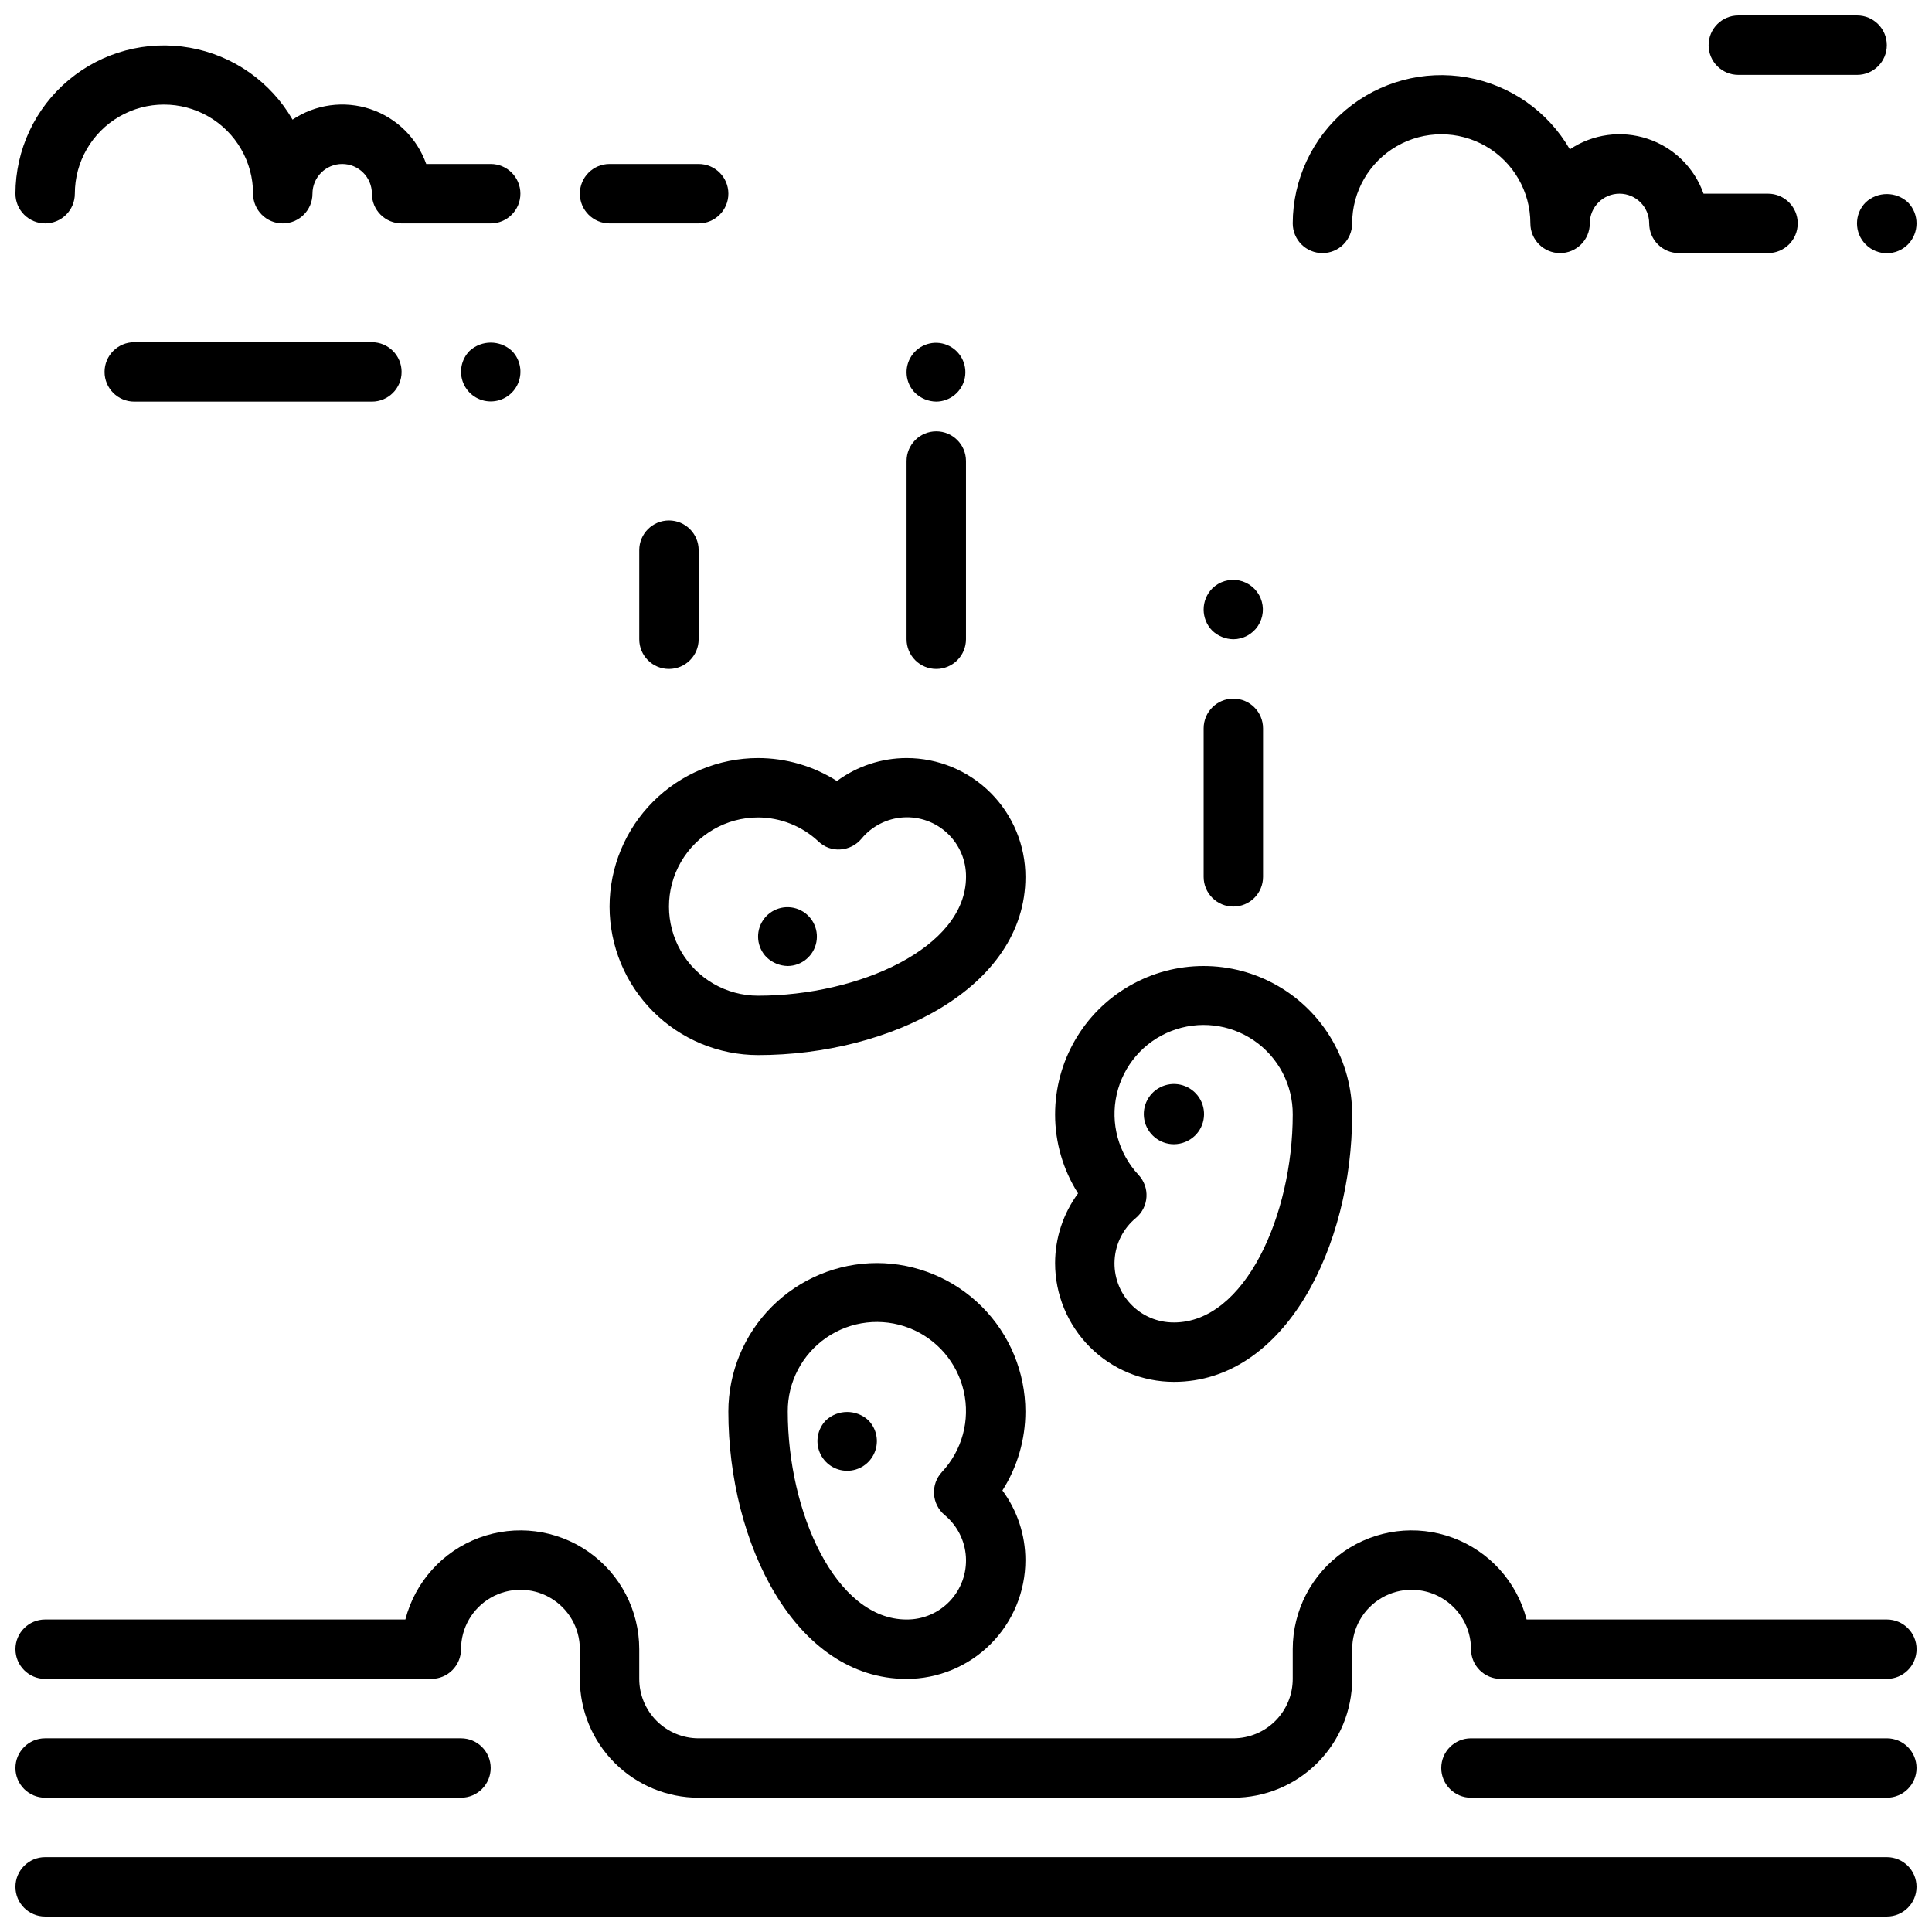
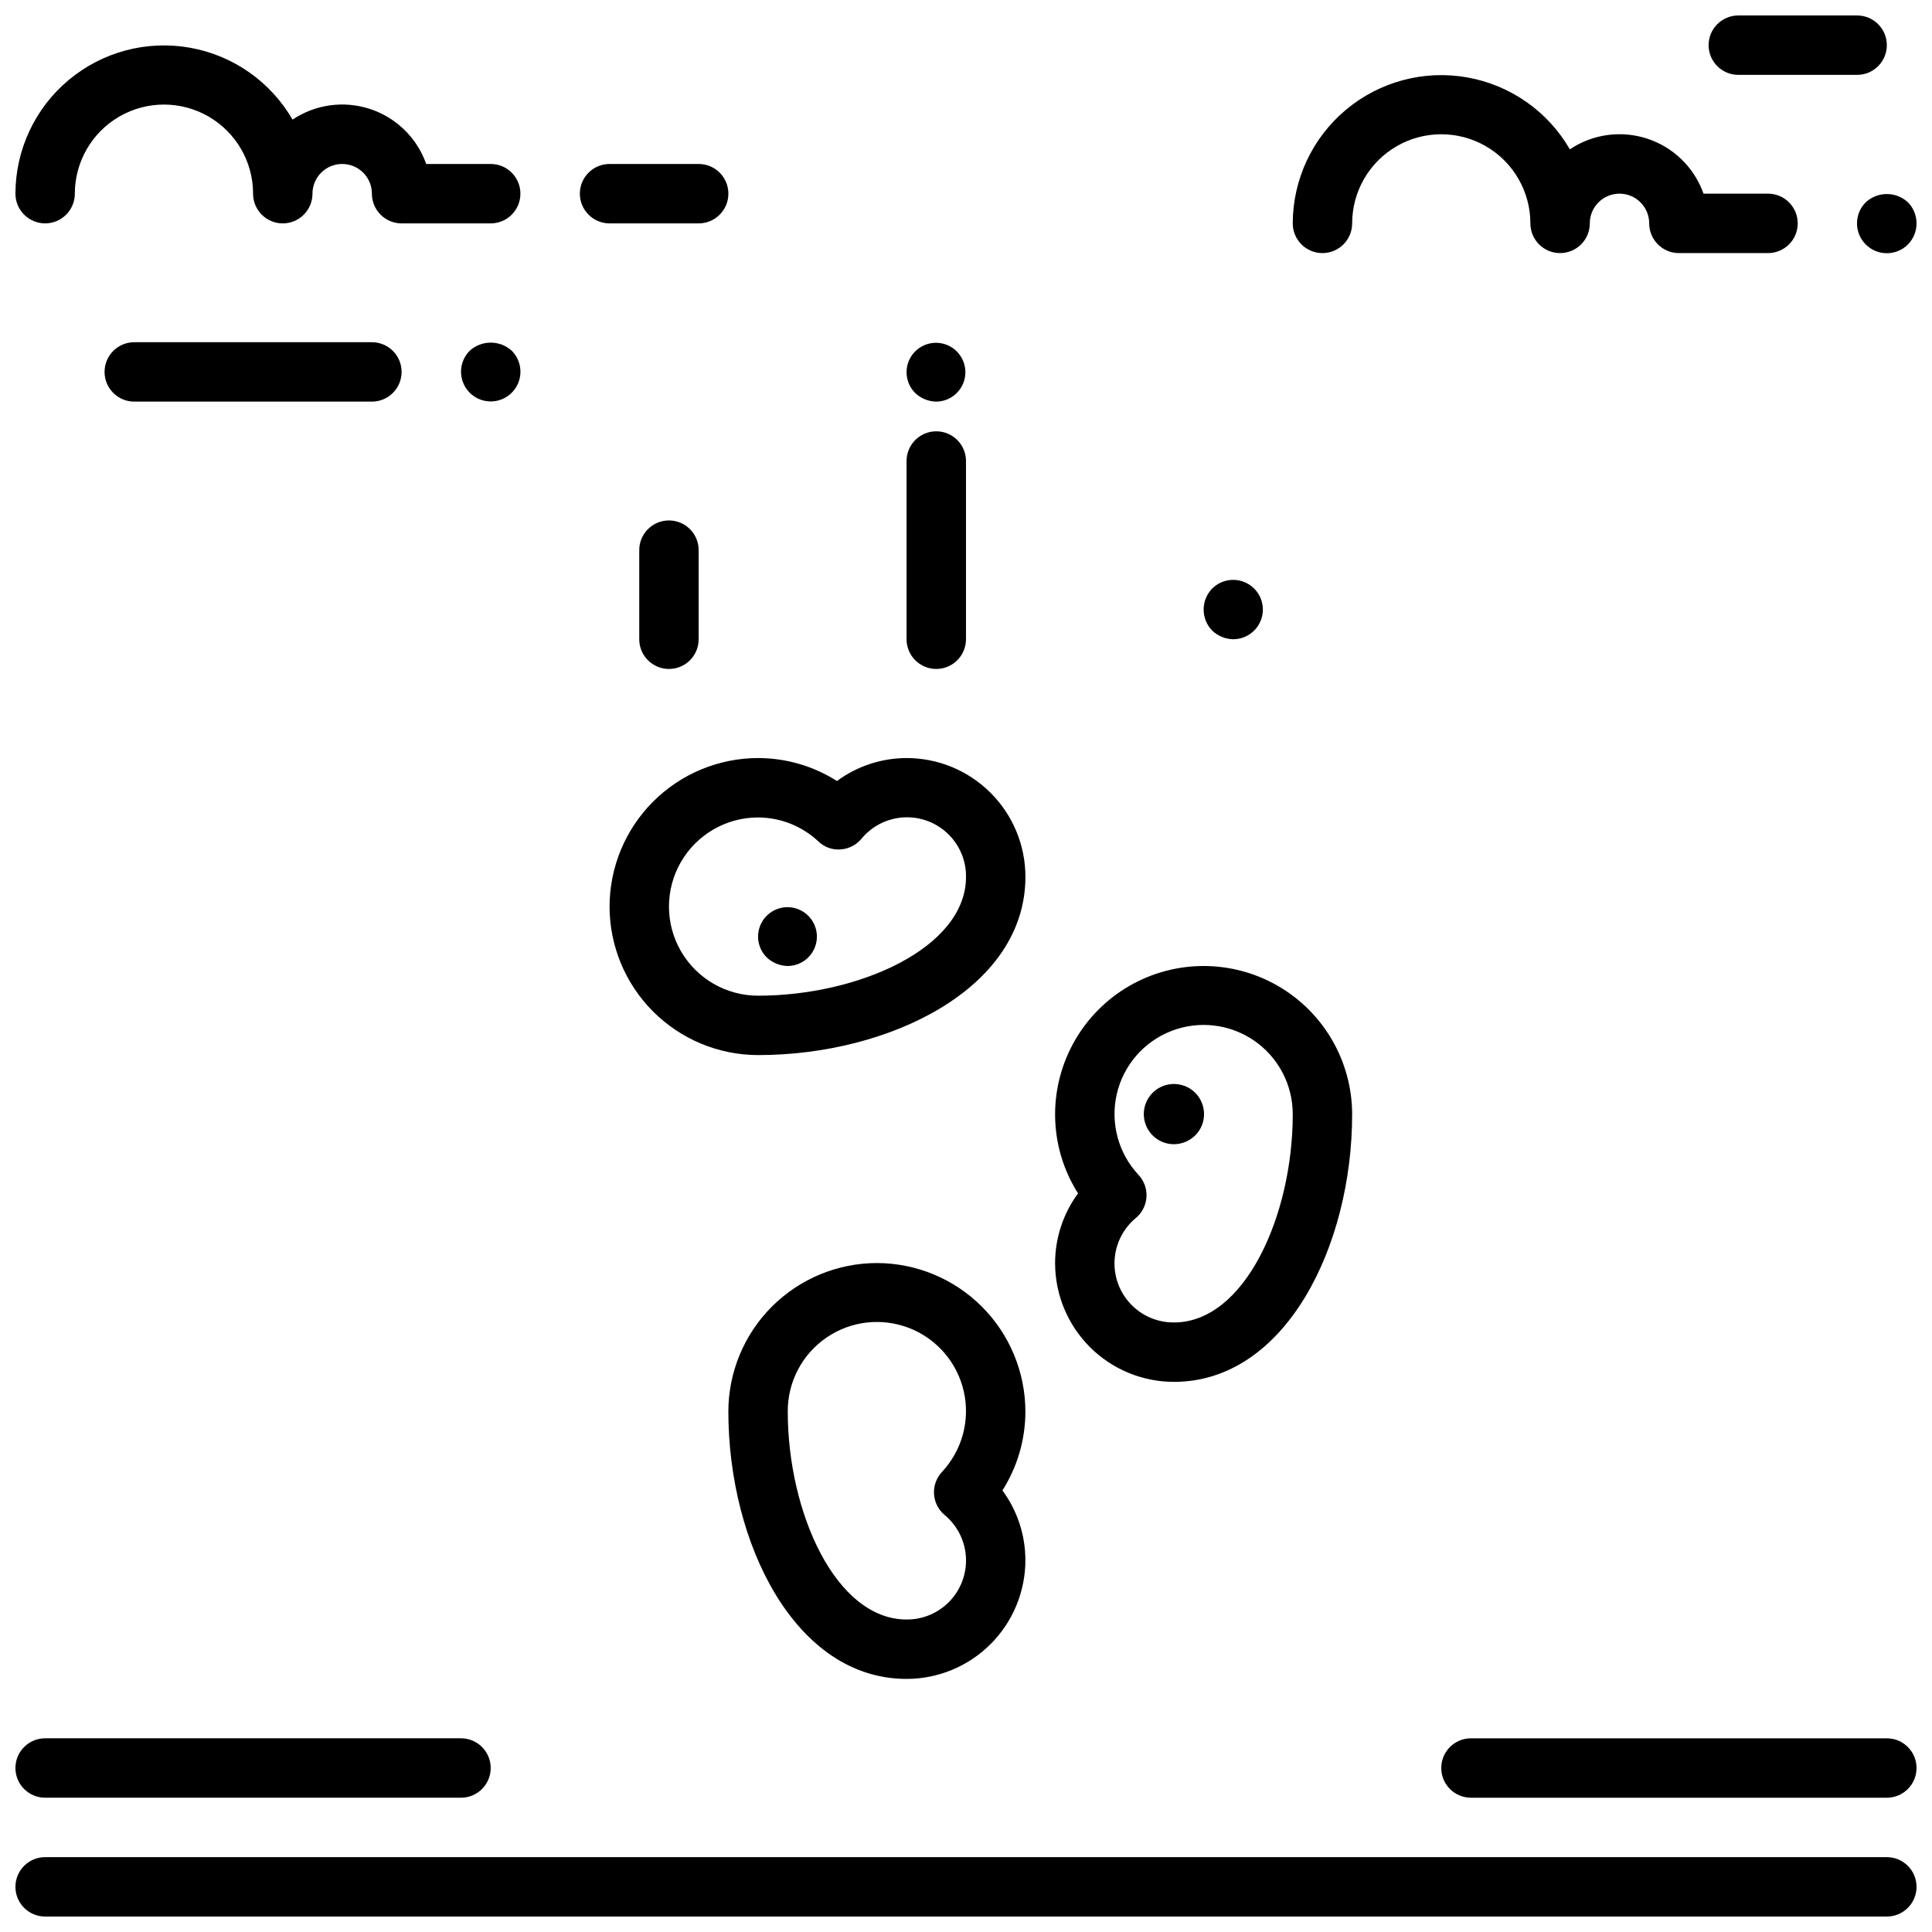
<svg xmlns="http://www.w3.org/2000/svg" width="800px" height="800px" version="1.1" viewBox="144 144 512 512">
  <defs>
    <clipPath id="g">
      <path d="m148.09 604h126.91v17h-126.91z" />
    </clipPath>
    <clipPath id="f">
      <path d="m525 604h126.9v17h-126.9z" />
    </clipPath>
    <clipPath id="e">
      <path d="m148.09 156h133.91v48h-133.91z" />
    </clipPath>
    <clipPath id="d">
      <path d="m636 195h15.902v17h-15.902z" />
    </clipPath>
    <clipPath id="c">
      <path d="m596 148.09h49v15.906h-49z" />
    </clipPath>
    <clipPath id="b">
      <path d="m148.09 636h503.81v15.902h-503.81z" />
    </clipPath>
    <clipPath id="a">
-       <path d="m148.09 549h503.81v72h-503.81z" />
-     </clipPath>
+       </clipPath>
  </defs>
  <g clip-path="url(#g)">
    <path d="m155.96 620.41h110.21c4.348 0 7.871-3.523 7.871-7.871 0-4.348-3.523-7.871-7.871-7.871h-110.21c-4.348 0-7.871 3.523-7.871 7.871 0 4.348 3.523 7.871 7.871 7.871z" />
  </g>
  <g clip-path="url(#f)">
    <path d="m644.03 604.67h-110.21c-4.348 0-7.875 3.523-7.875 7.871 0 4.348 3.527 7.871 7.875 7.871h110.21c4.348 0 7.871-3.523 7.871-7.871 0-4.348-3.523-7.871-7.871-7.871z" />
  </g>
  <path d="m455.1 510.21c29.566 0 47.23-36.023 47.23-70.848h0.004c0-14.062-7.504-27.055-19.68-34.086-12.18-7.031-27.184-7.031-39.363 0-12.176 7.031-19.68 20.023-19.68 34.086 0.004 7.402 2.113 14.652 6.086 20.898-3.945 5.348-6.074 11.816-6.086 18.461 0 8.352 3.32 16.359 9.223 22.266 5.906 5.906 13.914 9.223 22.266 9.223zm-9.367-54.836c-5.352-5.715-7.519-13.715-5.793-21.352 1.727-7.637 7.125-13.922 14.418-16.777 7.289-2.856 15.52-1.914 21.977 2.516 6.457 4.43 10.297 11.77 10.254 19.602 0 26.609-12.648 55.105-31.488 55.105v-0.004c-4.332 0.031-8.484-1.738-11.465-4.887-2.981-3.144-4.523-7.391-4.254-11.715 0.266-4.328 2.316-8.348 5.66-11.105 1.648-1.391 2.656-3.391 2.785-5.543 0.133-2.152-0.625-4.262-2.094-5.84z" />
  <path d="m455.1 447.23c2.09-0.016 4.09-0.832 5.59-2.281 2.727-2.672 3.176-6.898 1.082-10.086-2.098-3.188-6.156-4.445-9.688-3.004-3.535 1.441-5.551 5.184-4.816 8.926 0.734 3.746 4.019 6.445 7.832 6.445z" />
  <path d="m376.38 478.72c-10.434 0.012-20.441 4.164-27.82 11.543-7.375 7.379-11.527 17.383-11.539 27.816 0 34.824 17.664 70.848 47.23 70.848 8.352 0 16.359-3.316 22.266-9.223 5.906-5.902 9.223-13.914 9.223-22.266-0.008-6.644-2.141-13.109-6.086-18.457 3.973-6.25 6.082-13.5 6.086-20.902-0.012-10.434-4.164-20.438-11.543-27.816-7.379-7.379-17.383-11.531-27.816-11.543zm17.934 66.754c3.344 2.758 5.394 6.781 5.66 11.105 0.266 4.328-1.273 8.57-4.254 11.719-2.981 3.148-7.133 4.918-11.469 4.887-18.836 0-31.488-28.496-31.488-55.105-0.043-7.828 3.801-15.172 10.254-19.602 6.457-4.43 14.691-5.371 21.98-2.516 7.289 2.859 12.688 9.145 14.418 16.781 1.727 7.637-0.445 15.633-5.797 21.348-1.469 1.578-2.223 3.691-2.094 5.84 0.133 2.152 1.141 4.156 2.789 5.543z" />
-   <path d="m362.92 520.36c-2.238 2.254-2.898 5.637-1.68 8.57 1.223 2.934 4.09 4.844 7.269 4.844 3.176 0 6.043-1.91 7.266-4.844s0.559-6.316-1.68-8.57c-3.164-2.894-8.012-2.894-11.176 0z" />
  <path d="m305.54 384.25c0.012 10.438 4.164 20.441 11.543 27.82 7.379 7.379 17.383 11.527 27.816 11.539 34.824 0 70.848-17.664 70.848-47.23 0-8.352-3.316-16.359-9.223-22.266s-13.914-9.223-22.266-9.223c-6.644 0.008-13.113 2.141-18.461 6.086-6.246-3.973-13.496-6.082-20.898-6.086-10.434 0.012-20.438 4.164-27.816 11.543s-11.531 17.383-11.543 27.816zm39.359-23.617c5.953 0.023 11.676 2.301 16.012 6.379 1.555 1.504 3.684 2.266 5.84 2.094 2.141-0.141 4.129-1.148 5.512-2.789 2.754-3.359 6.781-5.422 11.117-5.695s8.59 1.27 11.742 4.258c3.156 2.988 4.922 7.156 4.883 11.5 0 18.836-28.496 31.488-55.105 31.488-8.438 0-16.234-4.5-20.453-11.809s-4.219-16.309 0-23.617c4.219-7.305 12.016-11.809 20.453-11.809z" />
  <path d="m352.77 400c3.711-0.039 6.883-2.688 7.578-6.332s-1.273-7.273-4.707-8.676c-3.438-1.406-7.383-0.191-9.438 2.898-2.055 3.09-1.645 7.199 0.977 9.824 1.512 1.438 3.508 2.254 5.59 2.285z" />
  <path d="m494.46 211.07c2.09 0 4.094-0.828 5.566-2.305 1.477-1.477 2.309-3.481 2.309-5.566 0-8.438 4.5-16.234 11.809-20.453 7.305-4.219 16.309-4.219 23.613 0 7.309 4.219 11.809 12.016 11.809 20.453 0 4.348 3.523 7.871 7.871 7.871s7.875-3.523 7.875-7.871c0-4.348 3.523-7.875 7.871-7.875s7.871 3.527 7.871 7.875c0 2.086 0.828 4.09 2.305 5.566s3.481 2.305 5.566 2.305h23.617c4.348 0 7.871-3.523 7.871-7.871 0-4.348-3.523-7.875-7.871-7.875h-17.09c-2.43-6.883-7.906-12.254-14.832-14.551-6.93-2.301-14.531-1.266-20.594 2.801-5.816-10.066-15.781-17.043-27.23-19.066-11.445-2.023-23.203 1.121-32.113 8.582-8.914 7.465-14.07 18.484-14.094 30.109 0 2.086 0.832 4.09 2.305 5.566 1.477 1.477 3.481 2.305 5.566 2.305z" />
  <g clip-path="url(#e)">
    <path d="m155.96 203.2c2.09 0 4.09-0.832 5.566-2.309s2.305-3.477 2.305-5.566c0-8.434 4.504-16.23 11.809-20.449 7.309-4.219 16.309-4.219 23.617 0 7.309 4.219 11.809 12.016 11.809 20.449 0 4.348 3.523 7.875 7.871 7.875s7.871-3.527 7.871-7.875c0-4.348 3.527-7.871 7.875-7.871s7.871 3.523 7.871 7.871c0 2.09 0.828 4.09 2.305 5.566 1.477 1.477 3.481 2.309 5.566 2.309h23.617c4.348 0 7.871-3.527 7.871-7.875 0-4.348-3.523-7.871-7.871-7.871h-17.09c-2.43-6.883-7.906-12.254-14.836-14.555-6.926-2.297-14.527-1.262-20.59 2.801-5.816-10.062-15.785-17.043-27.23-19.062-11.449-2.023-23.203 1.117-32.117 8.582-8.91 7.461-14.07 18.484-14.09 30.105 0 2.09 0.828 4.09 2.305 5.566 1.477 1.477 3.481 2.309 5.566 2.309z" />
  </g>
  <path d="m305.54 203.2h23.617-0.004c4.348 0 7.875-3.527 7.875-7.875 0-4.348-3.527-7.871-7.875-7.871h-23.613c-4.348 0-7.871 3.523-7.871 7.871 0 4.348 3.523 7.875 7.871 7.875z" />
  <g clip-path="url(#d)">
    <path d="m638.44 197.61c-3.086 3.086-3.086 8.09 0 11.176 3.086 3.09 8.094 3.09 11.18 0 3.043-3.102 3.043-8.07 0-11.176-3.156-2.914-8.023-2.914-11.18 0z" />
  </g>
  <g clip-path="url(#c)">
    <path d="m604.67 163.84h31.488c4.348 0 7.871-3.523 7.871-7.871s-3.523-7.871-7.871-7.871h-31.488c-4.348 0-7.871 3.523-7.871 7.871s3.523 7.871 7.871 7.871z" />
  </g>
  <path d="m179.58 234.69c-4.348 0-7.871 3.523-7.871 7.871s3.523 7.871 7.871 7.871h62.977c4.348 0 7.871-3.523 7.871-7.871s-3.523-7.871-7.871-7.871z" />
  <path d="m268.46 236.97c-2.238 2.258-2.898 5.637-1.676 8.57 1.219 2.934 4.086 4.844 7.266 4.844 3.176 0 6.043-1.91 7.266-4.844 1.223-2.934 0.562-6.312-1.676-8.57-3.164-2.894-8.016-2.894-11.18 0z" />
  <path d="m392.12 321.28c2.09 0 4.09-0.828 5.566-2.305 1.477-1.477 2.309-3.481 2.309-5.566v-47.23c0-4.348-3.527-7.875-7.875-7.875s-7.871 3.527-7.871 7.875v47.23c0 2.086 0.828 4.09 2.305 5.566 1.477 1.477 3.481 2.305 5.566 2.305z" />
  <path d="m392.12 250.43c3.711-0.035 6.883-2.684 7.578-6.328 0.695-3.644-1.273-7.277-4.707-8.68-3.438-1.402-7.383-0.188-9.438 2.902-2.055 3.09-1.645 7.199 0.98 9.824 1.508 1.438 3.504 2.25 5.586 2.281z" />
-   <path d="m470.85 384.25c2.086 0 4.09-0.828 5.566-2.305 1.477-1.477 2.305-3.481 2.305-5.566v-39.359c0-4.348-3.523-7.875-7.871-7.875s-7.871 3.527-7.871 7.875v39.359c0 2.086 0.828 4.09 2.305 5.566 1.477 1.477 3.477 2.305 5.566 2.305z" />
  <path d="m470.85 313.41c2.621-0.016 5.062-1.336 6.512-3.519 1.449-2.188 1.719-4.949 0.711-7.371-1.004-2.422-3.148-4.184-5.723-4.699-2.57-0.516-5.227 0.281-7.09 2.129-3.043 3.106-3.043 8.074 0 11.18 1.508 1.434 3.504 2.25 5.59 2.281z" />
  <path d="m329.15 313.41v-23.617c0-4.348-3.523-7.871-7.871-7.871s-7.871 3.523-7.871 7.871v23.617c0 4.348 3.523 7.871 7.871 7.871s7.871-3.523 7.871-7.871z" />
  <g clip-path="url(#b)">
    <path d="m644.03 636.16h-488.07c-4.348 0-7.871 3.523-7.871 7.871s3.523 7.871 7.871 7.871h488.07c4.348 0 7.871-3.523 7.871-7.871s-3.523-7.871-7.871-7.871z" />
  </g>
  <g clip-path="url(#a)">
    <path d="m644.03 573.18h-95.465c-2.574-9.98-9.875-18.066-19.539-21.652-9.664-3.582-20.469-2.211-28.93 3.676-8.461 5.887-13.508 15.539-13.508 25.848v7.871c0 4.176-1.656 8.18-4.609 11.133s-6.957 4.613-11.133 4.613h-141.7c-4.172 0-8.18-1.66-11.133-4.613-2.949-2.953-4.609-6.957-4.609-11.133v-7.871c0-10.309-5.043-19.961-13.504-25.848-8.465-5.887-19.27-7.258-28.934-3.676-9.664 3.586-16.961 11.672-19.539 21.652h-95.465c-4.348 0-7.871 3.523-7.871 7.871 0 4.348 3.523 7.871 7.871 7.871h102.34c2.09 0 4.09-0.828 5.566-2.305 1.477-1.477 2.309-3.477 2.309-5.566 0-5.625 3-10.82 7.871-13.633s10.871-2.812 15.742 0c4.871 2.812 7.875 8.008 7.875 13.633v7.871c0 8.352 3.316 16.363 9.223 22.266 5.902 5.906 13.914 9.223 22.262 9.223h141.7c8.352 0 16.359-3.316 22.266-9.223 5.902-5.902 9.223-13.914 9.223-22.266v-7.871c0-5.625 3-10.82 7.871-13.633 4.871-2.812 10.871-2.812 15.742 0 4.871 2.812 7.875 8.008 7.875 13.633 0 2.09 0.828 4.09 2.305 5.566 1.477 1.477 3.477 2.305 5.566 2.305h102.34c4.348 0 7.871-3.523 7.871-7.871 0-4.348-3.523-7.871-7.871-7.871z" />
  </g>
</svg>